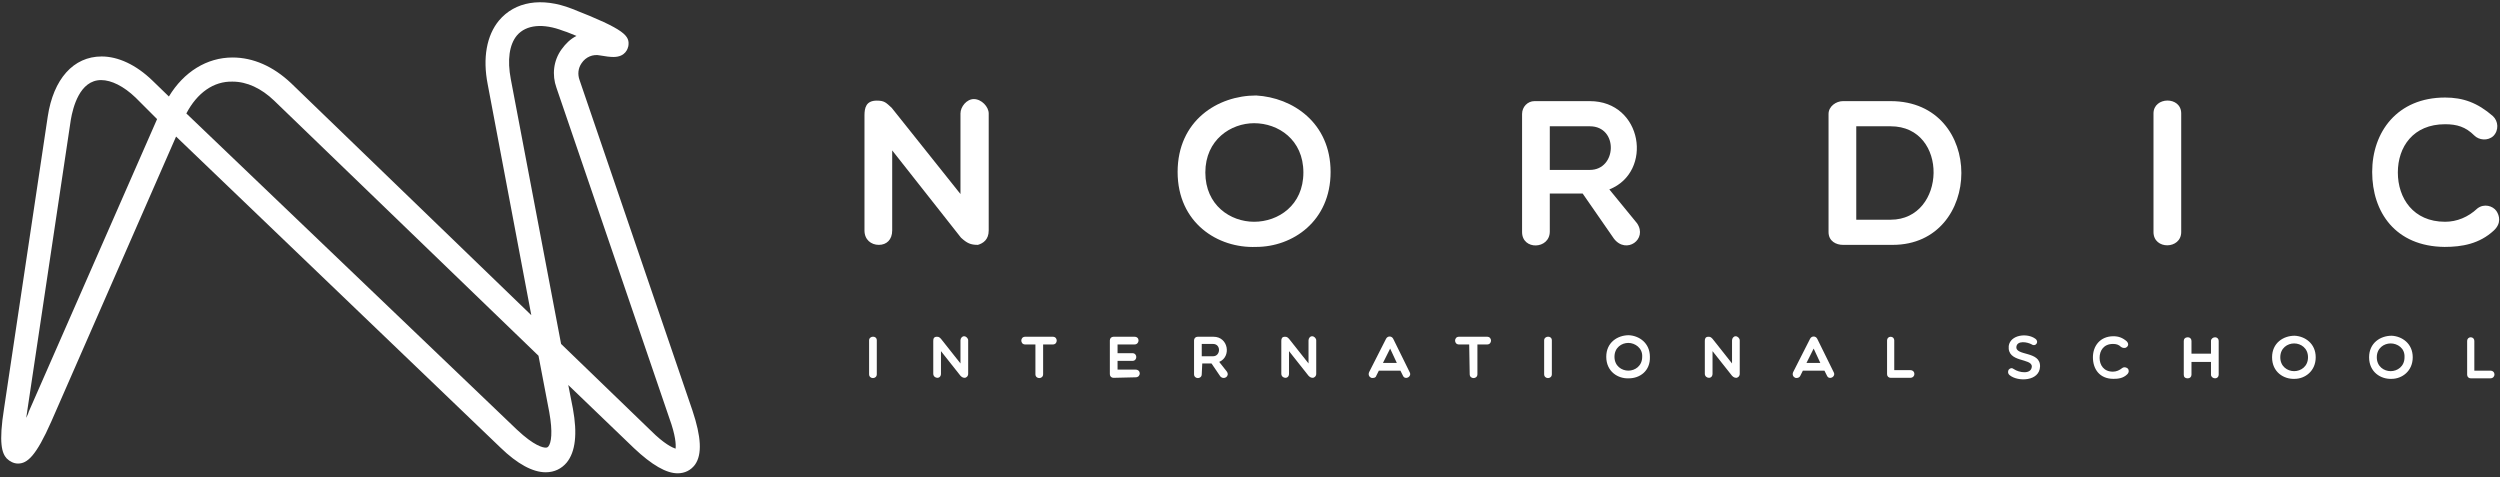
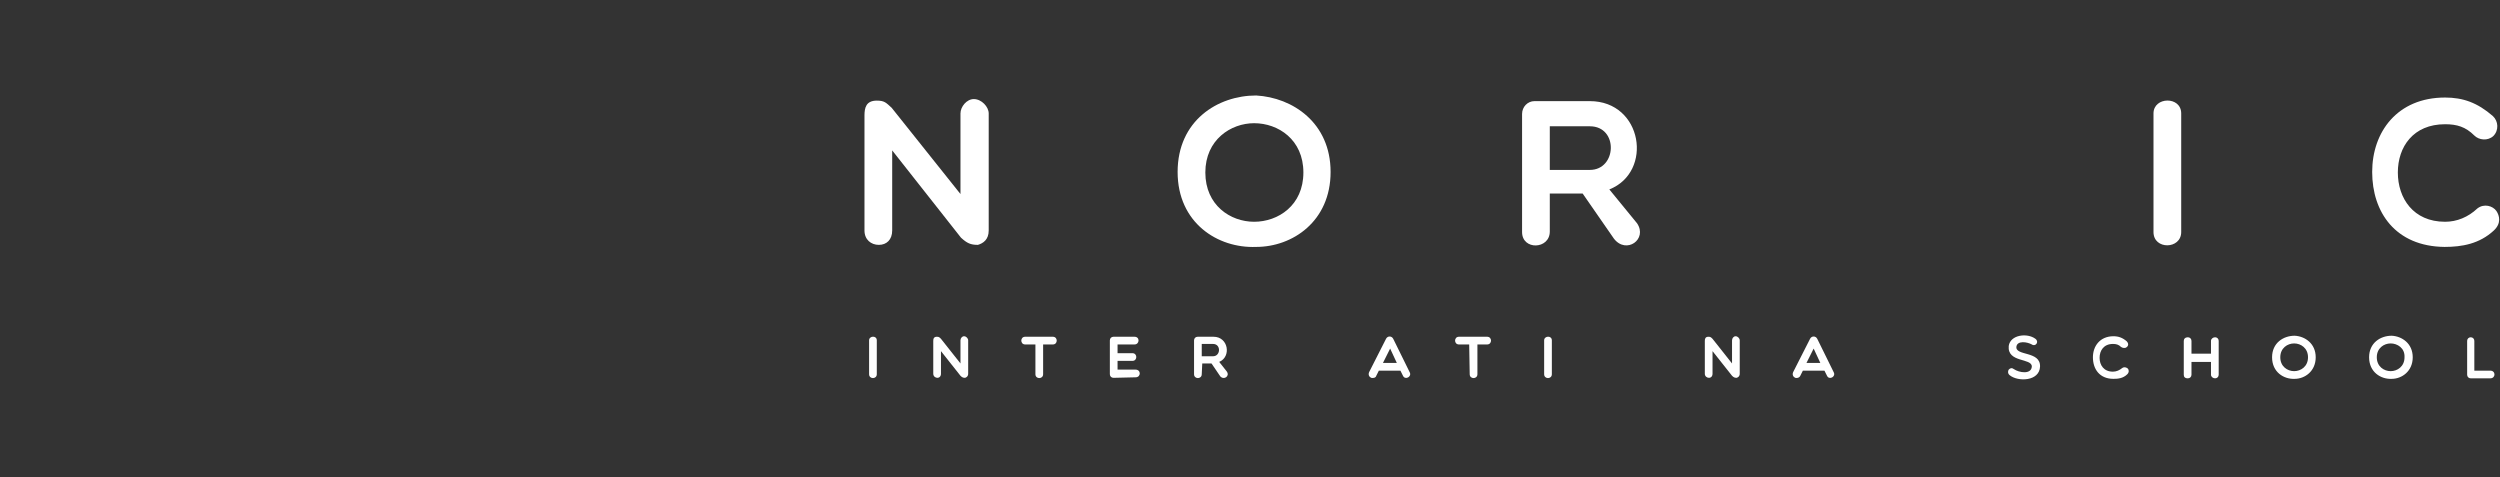
<svg xmlns="http://www.w3.org/2000/svg" width="487px" height="93px" viewBox="0 0 487 93">
  <rect x="0" y="0" width="487" height="93" fill="#333333" stroke="none" />
  <title>Page 1</title>
  <g id="Page-1" stroke="none" stroke-width="1" fill="none" fill-rule="evenodd">
    <g id="Nordic-logo-final-(2)" fill="#FFFFFF" fill-rule="nonzero">
-       <path d="M132,92.2 C129.8,92.2 127,90.6 123.5,87.3 L110.7,75 L111.6,79.6 C112.5,84.5 112.1,88 110.4,90.1 C109.4,91.3 108,92 106.3,92 C103.8,92 100.8,90.4 97.5,87.2 L34.3,26.6 L10,82.1 C7,88.9 5.3,90.3 3.5,90.3 C2.7,90.3 1.9,89.9 1.3,89.3 C0.4,88.3 -0.3,86.4 0.8,79.5 L9.3,22.7 C10.4,15.4 14.3,11 19.8,11 C23,11 26.5,12.6 29.7,15.7 L32.9,18.8 C35.8,14 40.3,11.2 45.3,11.2 C49.3,11.2 53.2,12.9 56.7,16.2 L103.5,61.4 L95,16.4 C94,11.3 94.8,6.9 97.2,4 C100.3,0.3 105.5,-0.6 111.4,1.7 C121.9,5.8 122.7,7 122.4,9 C122.3,9.4 121.9,11.1 119.5,11.1 C118.9,11.1 118,11 116.9,10.8 C115.5,10.5 114.1,11.1 113.3,12.3 C112.6,13.3 112.5,14.5 112.9,15.6 L134.9,80 C136.6,85.1 136.8,88.5 135.4,90.5 C134.6,91.6 133.4,92.2 132,92.2 L132,92.2 Z M132,87.5 L132,89.8 L132,87.5 L132,87.5 L132,87.5 Z M109.3,67 L126.8,83.9 C129.4,86.5 131,87.2 131.6,87.4 C131.7,86.6 131.6,84.8 130.4,81.5 L108.4,17.1 C107.5,14.6 107.8,11.8 109.4,9.6 C110.2,8.5 111.1,7.6 112.3,7 C111.5,6.7 110.7,6.3 109.7,6 C105.8,4.5 102.5,4.8 100.7,6.9 C99.2,8.7 98.8,11.7 99.5,15.4 L109.3,67 Z M36.3,22.1 L100.7,83.7 C104.1,86.9 105.8,87.2 106.3,87.2 C106.6,87.2 106.7,87.1 106.8,87 C107.4,86.3 107.7,84.2 107,80.3 L104.9,69.3 L53.4,19.6 C50.9,17.2 48.1,15.9 45.3,15.9 C41.6,15.8 38.4,18.1 36.3,22.1 Z M19.7,15.6 C15.5,15.6 14.2,21 13.8,23.3 L5.3,80.1 C5.2,80.6 5.2,81 5.1,81.4 C5.3,81 5.5,80.6 5.6,80.2 L30.6,23.2 L26.4,19 C24.1,16.8 21.7,15.6 19.7,15.6 Z" id="Shape" />
      <g id="Group" transform="translate(168, 18)">
        <g>
          <path d="M0.4,4.5 C0.4,3 0.7,1.6 2.8,1.6 C4.3,1.6 4.6,2 5.7,3 L19.1,19.8 L19.1,4.1 C19.1,2.8 20.3,1.3 21.7,1.3 C23.2,1.3 24.6,2.8 24.6,4.1 L24.6,26.9 C24.6,28.7 23.5,29.4 22.5,29.7 C21.1,29.7 20.4,29.4 19.2,28.3 L5.8,11.3 L5.8,26.9 C5.8,28.7 4.7,29.7 3.2,29.7 C1.7,29.7 0.4,28.7 0.4,26.9 L0.4,4.5 Z" id="Path" />
          <path d="M76.7,30.1 C69.2,30.4 61.4,25.4 61.4,15.5 C61.4,5.5 69.2,0.6 76.7,0.6 C83.8,1 91.2,5.9 91.2,15.5 C91.2,25.1 83.8,30.1 76.7,30.1 Z M76.3,6 C71.8,6 66.8,9.2 66.8,15.6 C66.8,22 71.7,25.2 76.3,25.2 C81,25.2 85.9,22 85.9,15.6 C85.9,9.2 81,6 76.3,6 Z" id="Shape" />
          <path d="M133.9,27.1 C133.9,30.6 128.5,30.8 128.5,27.2 L128.5,4.2 C128.5,2.8 129.6,1.7 130.9,1.7 L141.7,1.7 C152,1.7 154.1,15.5 145.5,18.9 L150.9,25.5 C153,28.6 148.8,31.6 146.4,28.5 L140.3,19.7 L133.9,19.7 L133.9,27.1 Z M133.9,15.1 L141.7,15.1 C147,15.1 147.3,6.6 141.7,6.6 L133.9,6.6 L133.9,15.1 Z" id="Shape" />
-           <path d="M191,29.7 C189.7,29.7 188.2,29 188.2,27.2 L188.2,4.2 C188.2,2.7 189.7,1.7 191,1.7 L200.3,1.7 C218.8,1.7 218.4,29.7 200.7,29.7 L191,29.7 L191,29.7 Z M193.6,6.6 L193.6,24.8 L200.3,24.8 C211.2,24.8 211.7,6.6 200.3,6.6 L193.6,6.6 L193.6,6.6 Z" id="Shape" />
          <path d="M251.5,4.1 C251.5,0.8 256.9,0.7 256.9,4.1 L256.9,27.2 C256.9,30.6 251.5,30.7 251.5,27.2 L251.5,4.1 Z" id="Path" />
          <path d="M294.1,15.5 C294.1,7.7 299,1 308.3,1 C311.8,1 314.6,2 317.6,4.6 C318.7,5.6 318.8,7.4 317.7,8.5 C316.6,9.5 314.9,9.3 314,8.4 C312.3,6.7 310.6,6.2 308.3,6.2 C302.1,6.2 299.1,10.6 299.1,15.6 C299.1,20.6 302.1,25.2 308.3,25.2 C310.6,25.2 312.8,24.3 314.6,22.6 C315.9,21.6 317.6,22.1 318.3,23.1 C318.9,24 319.3,25.5 317.8,26.9 C315,29.5 311.6,30.1 308.2,30.1 C298.6,30 294.1,23.3 294.1,15.5 Z" id="Path" />
        </g>
        <g transform="translate(1, 47)">
          <path d="M0.3,1.3 C0.3,0.4 1.8,0.3 1.8,1.3 L1.8,7.9 C1.8,8.9 0.3,8.9 0.3,7.9 L0.3,1.3 Z" id="Path" />
          <path d="M12.8,1.4 C12.8,1 12.9,0.6 13.5,0.6 C13.9,0.6 14,0.7 14.3,1 L18.1,5.8 L18.1,1.3 C18.1,0.9 18.4,0.5 18.8,0.5 C19.2,0.5 19.6,0.9 19.6,1.3 L19.6,7.8 C19.6,8.3 19.3,8.5 19,8.6 C18.6,8.6 18.4,8.5 18.1,8.2 L14.3,3.4 L14.3,7.8 C14.3,8.3 14,8.6 13.6,8.6 C13.2,8.6 12.8,8.3 12.8,7.8 L12.8,1.4 L12.8,1.4 Z" id="Path" />
          <path d="M32.7,2.1 L30.7,2.1 C29.7,2.1 29.7,0.6 30.7,0.6 L36.1,0.6 C37.1,0.6 37.1,2.1 36.1,2.1 L34.2,2.1 L34.2,7.9 C34.2,8.9 32.7,8.9 32.7,7.9 L32.7,2.1 L32.7,2.1 Z" id="Path" />
          <path d="M47.9,8.6 C47.5,8.6 47.2,8.3 47.2,7.9 L47.2,1.3 C47.2,0.9 47.5,0.6 47.9,0.6 L52,0.6 C53.1,0.6 53,2.1 52,2.1 L48.7,2.1 L48.7,3.8 L51.6,3.8 C52.6,3.8 52.6,5.3 51.6,5.3 L48.7,5.3 L48.7,7 L52.2,7 C53.3,7 53.3,8.5 52.2,8.5 L47.9,8.6 L47.9,8.6 Z" id="Path" />
          <path d="M65.1,7.9 C65.1,8.9 63.6,8.9 63.6,7.9 L63.6,1.3 C63.6,0.9 63.9,0.6 64.3,0.6 L67.4,0.6 C70.3,0.6 70.9,4.5 68.5,5.5 L70,7.4 C70.6,8.3 69.4,9.1 68.7,8.3 L67,5.8 L65.2,5.8 L65.1,7.9 L65.1,7.9 Z M65.1,4.4 L67.3,4.4 C68.8,4.4 68.9,2 67.3,2 L65.1,2 L65.1,4.4 Z" id="Shape" />
-           <path d="M80.6,1.4 C80.6,1 80.7,0.6 81.3,0.6 C81.7,0.6 81.8,0.7 82.1,1 L85.9,5.8 L85.9,1.3 C85.9,0.9 86.2,0.5 86.6,0.5 C87,0.5 87.4,0.9 87.4,1.3 L87.4,7.8 C87.4,8.3 87.1,8.5 86.8,8.6 C86.4,8.6 86.2,8.5 85.9,8.2 L82.1,3.4 L82.1,7.8 C82.1,8.3 81.8,8.6 81.4,8.6 C81,8.6 80.6,8.3 80.6,7.8 L80.6,1.4 L80.6,1.4 Z" id="Path" />
          <path d="M98.1,8.6 C97.7,8.4 97.5,8 97.7,7.5 L101,1 C101.3,0.4 102.1,0.4 102.4,1 L105.6,7.5 C106.1,8.4 104.7,9.1 104.3,8.2 L103.8,7.2 L99.6,7.2 L99.1,8.2 C99,8.6 98.5,8.7 98.1,8.6 Z M103.1,5.7 L101.8,2.9 L100.4,5.7 L103.1,5.7 Z" id="Shape" />
          <path d="M117.2,2.1 L115.2,2.1 C114.2,2.1 114.2,0.6 115.2,0.6 L120.7,0.6 C121.7,0.6 121.7,2.1 120.7,2.1 L118.8,2.1 L118.8,7.9 C118.8,8.9 117.3,8.9 117.3,7.9 L117.2,2.1 L117.2,2.1 Z" id="Path" />
          <path d="M131.8,1.3 C131.8,0.4 133.3,0.3 133.3,1.3 L133.3,7.9 C133.3,8.9 131.8,8.9 131.8,7.9 L131.8,1.3 Z" id="Path" />
-           <path d="M148.3,8.7 C146.2,8.8 143.9,7.4 143.9,4.5 C143.9,1.7 146.1,0.3 148.3,0.3 C150.3,0.4 152.4,1.8 152.4,4.5 C152.5,7.3 150.4,8.7 148.3,8.7 Z M148.2,1.8 C146.9,1.8 145.5,2.7 145.5,4.5 C145.5,6.3 146.9,7.2 148.2,7.2 C149.5,7.2 150.9,6.3 150.9,4.5 C151,2.8 149.5,1.8 148.2,1.8 Z" id="Shape" />
          <path d="M163.1,1.4 C163.1,1 163.2,0.6 163.8,0.6 C164.2,0.6 164.3,0.7 164.6,1 L168.4,5.8 L168.4,1.3 C168.4,0.9 168.7,0.5 169.1,0.5 C169.5,0.5 169.9,0.9 169.9,1.3 L169.9,7.8 C169.9,8.3 169.6,8.5 169.3,8.6 C168.9,8.6 168.7,8.5 168.4,8.2 L164.6,3.4 L164.6,7.8 C164.6,8.3 164.3,8.6 163.9,8.6 C163.5,8.6 163.1,8.3 163.1,7.8 L163.1,1.4 L163.1,1.4 Z" id="Path" />
          <path d="M180.7,8.6 C180.3,8.4 180.1,8 180.3,7.5 L183.6,1 C183.9,0.4 184.7,0.4 185,1 L188.2,7.5 C188.7,8.4 187.3,9.1 186.9,8.2 L186.4,7.2 L182.2,7.2 L181.7,8.2 C181.5,8.6 181.1,8.7 180.7,8.6 Z M185.6,5.7 L184.3,2.9 L182.9,5.7 L185.6,5.7 Z" id="Shape" />
-           <path d="M198.6,1.3 C198.6,0.9 198.9,0.6 199.3,0.6 C199.7,0.6 200,0.9 200,1.3 L200,7.1 L203.1,7.1 C204.2,7.1 204.2,8.6 203.1,8.6 L199.3,8.6 C198.9,8.6 198.6,8.3 198.6,7.9 L198.6,1.3 Z" id="Path" />
          <g transform="translate(222, 0)">
            <path d="M0.3,2.4 C0.6,0.2 3.9,-0.2 5.5,1 C6.3,1.6 5.5,2.6 4.8,2.1 C3.9,1.6 2,1.3 1.8,2.5 C1.5,4.4 6.5,3.3 6.4,6.4 C6.3,9.3 2.1,9.4 0.5,8.1 C0.1,7.8 0.1,7.3 0.3,7 C0.6,6.7 0.9,6.6 1.3,6.9 C2.3,7.6 4.7,8 4.8,6.4 C4.8,4.7 0,5.7 0.3,2.4 Z" id="Path" />
            <path d="M16.7,4.6 C16.7,2.4 18.1,0.5 20.7,0.5 C21.7,0.5 22.5,0.8 23.3,1.5 C23.6,1.8 23.7,2.3 23.3,2.6 C23,2.9 22.5,2.8 22.2,2.6 C21.7,2.1 21.2,2 20.6,2 C18.8,2 18,3.3 18,4.7 C18,6.1 18.8,7.4 20.6,7.4 C21.3,7.4 21.9,7.1 22.4,6.7 C22.8,6.4 23.3,6.6 23.5,6.8 C23.7,7 23.8,7.5 23.4,7.9 C22.6,8.7 21.6,8.8 20.7,8.8 C18,8.8 16.7,6.9 16.7,4.6 Z" id="Path" />
            <path d="M34.4,8 L34.4,1.4 C34.4,1 34.7,0.7 35.2,0.7 C35.6,0.7 35.9,1 35.9,1.4 L35.9,3.9 L39.7,3.9 L39.7,1.4 C39.7,1 40.1,0.7 40.5,0.7 C40.9,0.7 41.2,1 41.2,1.4 L41.2,8 C41.2,8.4 40.9,8.7 40.5,8.7 C40.1,8.7 39.7,8.4 39.7,8 L39.7,5.5 L35.9,5.5 L35.9,8 C35.9,8.4 35.6,8.7 35.2,8.7 C34.6,8.7 34.4,8.4 34.4,8 Z" id="Path" />
            <path d="M56,8.8 C53.9,8.9 51.6,7.5 51.6,4.6 C51.6,1.8 53.8,0.4 56,0.4 C58,0.5 60.1,1.9 60.1,4.6 C60.1,7.3 58,8.8 56,8.8 Z M55.9,1.9 C54.6,1.9 53.2,2.8 53.2,4.6 C53.2,6.4 54.6,7.3 55.9,7.3 C57.2,7.3 58.6,6.4 58.6,4.6 C58.6,2.8 57.2,1.9 55.9,1.9 Z" id="Shape" />
            <path d="M74.9,8.8 C72.8,8.9 70.5,7.5 70.5,4.6 C70.5,1.8 72.7,0.4 74.9,0.4 C76.9,0.5 79,1.9 79,4.6 C79,7.3 76.9,8.8 74.9,8.8 Z M74.7,1.9 C73.4,1.9 72,2.8 72,4.6 C72,6.4 73.4,7.3 74.7,7.3 C76,7.3 77.4,6.4 77.4,4.6 C77.5,2.8 76,1.9 74.7,1.9 Z" id="Shape" />
            <path d="M89.6,1.4 C89.6,1 89.9,0.7 90.3,0.7 C90.7,0.7 91,1 91,1.4 L91,7.2 L94.1,7.2 C95.2,7.2 95.2,8.7 94.1,8.7 L90.3,8.7 C89.9,8.7 89.6,8.4 89.6,8 L89.6,1.4 Z" id="Path" />
          </g>
        </g>
      </g>
    </g>
  </g>
</svg>